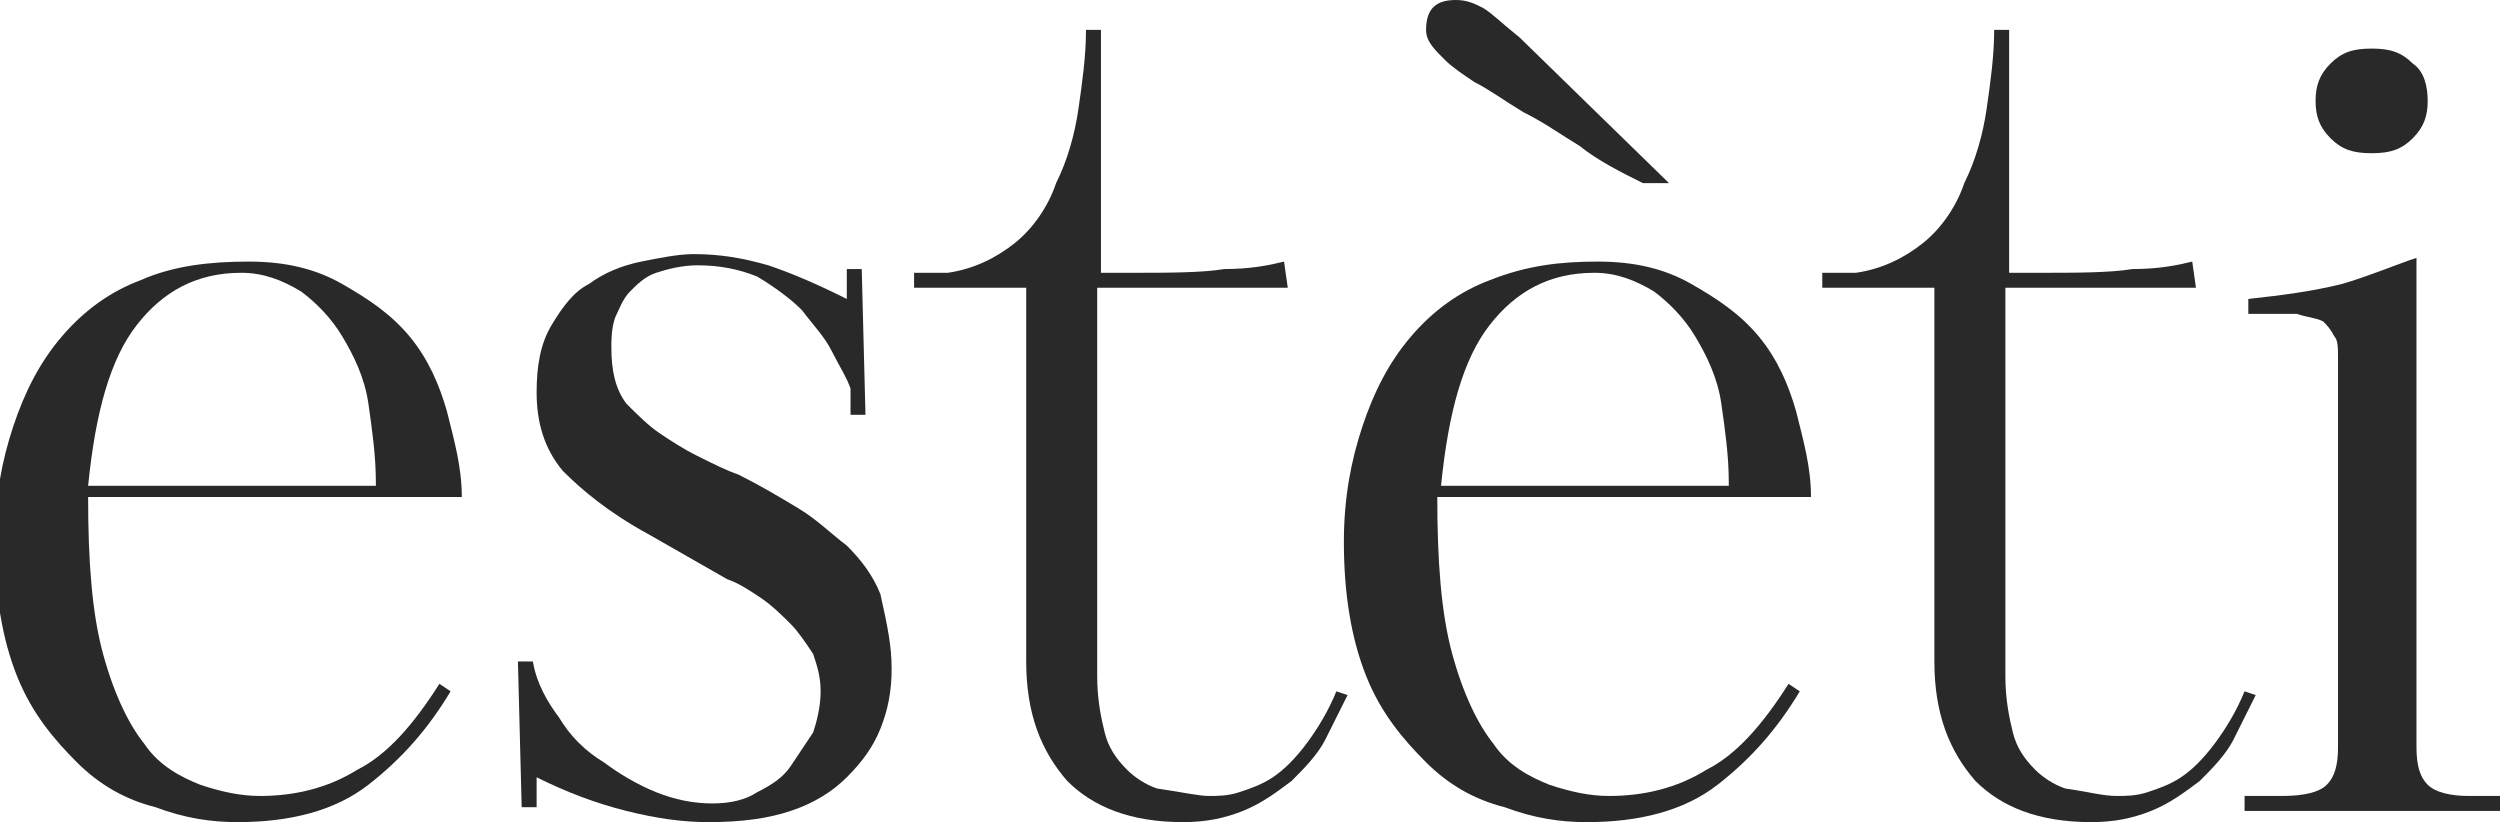
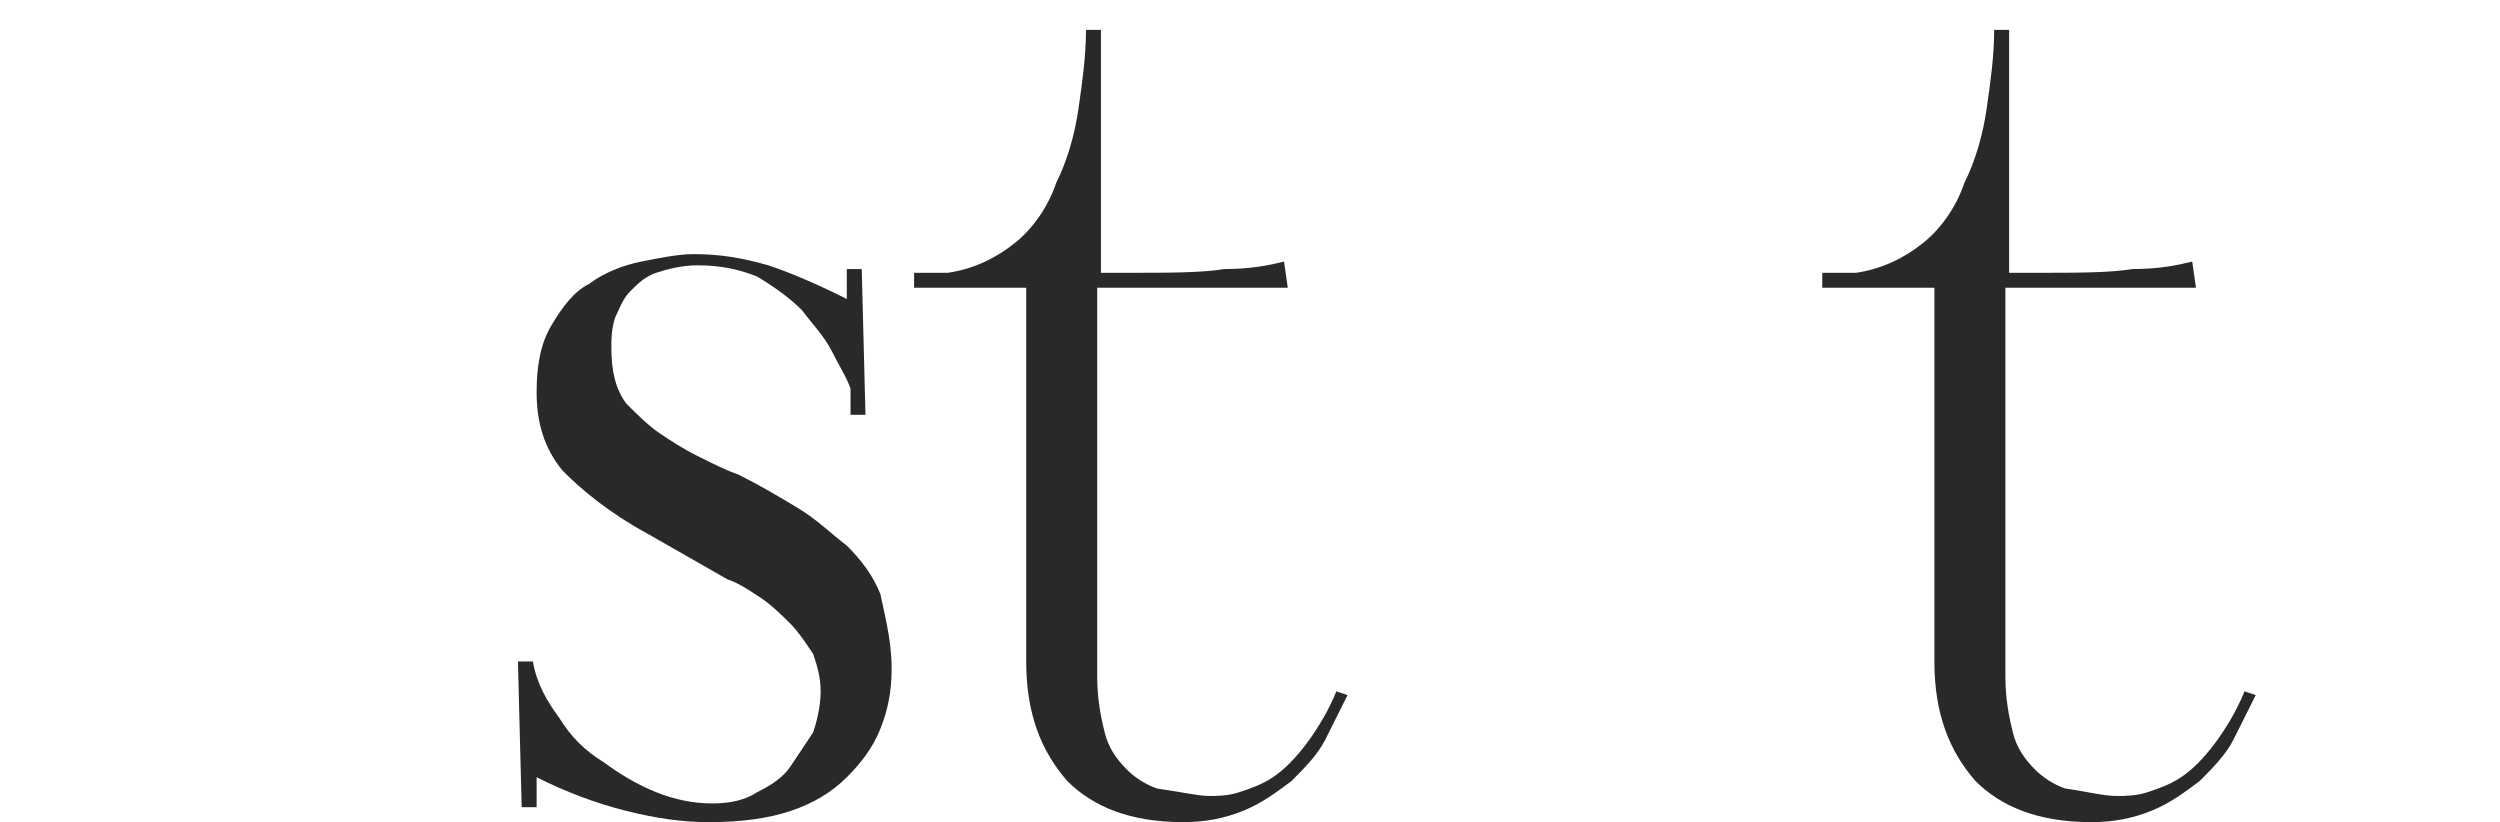
<svg xmlns="http://www.w3.org/2000/svg" version="1.1" id="Layer_1" x="0px" y="0px" width="66.9px" height="22px" viewBox="0 0 66.9 22" style="enable-background:new 0 0 66.9 22;" xml:space="preserve">
  <style type="text/css">
	.st0{fill:#292929;}
</style>
  <g>
    <g transform="translate(66.458, 217.4)">
      <g>
-         <path class="st0" d="M-59.8-210.4c1,0,1.8,0.2,2.5,0.6c0.7,0.4,1.3,0.8,1.8,1.4c0.5,0.6,0.8,1.3,1,2c0.2,0.8,0.4,1.5,0.4,2.3h-10     c0,1.7,0.1,3.1,0.4,4.2c0.3,1.1,0.7,1.9,1.1,2.4c0.4,0.6,1,0.9,1.5,1.1c0.6,0.2,1.1,0.3,1.6,0.3c0.9,0,1.8-0.2,2.6-0.7     c0.8-0.4,1.5-1.2,2.2-2.3l0.3,0.2c-0.6,1-1.3,1.8-2.2,2.5c-0.9,0.7-2.1,1-3.5,1c-0.7,0-1.4-0.1-2.2-0.4c-0.8-0.2-1.5-0.6-2.1-1.2     c-0.6-0.6-1.2-1.3-1.6-2.3c-0.4-1-0.6-2.2-0.6-3.6c0-1.2,0.2-2.2,0.5-3.1c0.3-0.9,0.7-1.7,1.3-2.4c0.6-0.7,1.3-1.2,2.1-1.5     C-61.8-210.3-60.8-210.4-59.8-210.4z M-56.4-204.5c0-0.7-0.1-1.4-0.2-2.1c-0.1-0.7-0.4-1.3-0.7-1.8c-0.3-0.5-0.7-0.9-1.1-1.2     c-0.5-0.3-1-0.5-1.6-0.5c-1.2,0-2.1,0.5-2.8,1.4c-0.7,0.9-1.1,2.3-1.3,4.3H-56.4z" />
-       </g>
+         </g>
    </g>
  </g>
  <g>
    <g transform="translate(113.96, 217.4)">
      <g>
        <path class="st0" d="M-90.1-199.5c0,0.6-0.1,1.1-0.3,1.6c-0.2,0.5-0.5,0.9-0.9,1.3c-0.4,0.4-0.9,0.7-1.5,0.9     c-0.6,0.2-1.3,0.3-2.2,0.3c-0.7,0-1.4-0.1-2.2-0.3c-0.8-0.2-1.6-0.5-2.4-0.9v0.8h-0.4l-0.1-3.9h0.4c0.1,0.6,0.4,1.1,0.7,1.5     c0.3,0.5,0.7,0.9,1.2,1.2c0.4,0.3,0.9,0.6,1.4,0.8c0.5,0.2,1,0.3,1.5,0.3c0.5,0,0.9-0.1,1.2-0.3c0.4-0.2,0.7-0.4,0.9-0.7     c0.2-0.3,0.4-0.6,0.6-0.9c0.1-0.3,0.2-0.7,0.2-1.1c0-0.4-0.1-0.7-0.2-1c-0.2-0.3-0.4-0.6-0.6-0.8c-0.2-0.2-0.5-0.5-0.8-0.7     c-0.3-0.2-0.6-0.4-0.9-0.5l-2.1-1.2c-1.1-0.6-1.8-1.2-2.3-1.7c-0.5-0.6-0.7-1.3-0.7-2.1c0-0.7,0.1-1.3,0.4-1.8     c0.3-0.5,0.6-0.9,1-1.1c0.4-0.3,0.9-0.5,1.4-0.6c0.5-0.1,1-0.2,1.4-0.2c0.7,0,1.3,0.1,2,0.3c0.6,0.2,1.3,0.5,2.1,0.9v-0.8h0.4     l0.1,3.9h-0.4l0-0.7c-0.1-0.3-0.3-0.6-0.5-1c-0.2-0.4-0.5-0.7-0.8-1.1c-0.3-0.3-0.7-0.6-1.2-0.9c-0.5-0.2-1-0.3-1.6-0.3     c-0.4,0-0.8,0.1-1.1,0.2c-0.3,0.1-0.5,0.3-0.7,0.5c-0.2,0.2-0.3,0.5-0.4,0.7c-0.1,0.3-0.1,0.6-0.1,0.8c0,0.6,0.1,1.1,0.4,1.5     c0.3,0.3,0.6,0.6,0.9,0.8c0.3,0.2,0.6,0.4,1,0.6c0.4,0.2,0.8,0.4,1.1,0.5c0.6,0.3,1.1,0.6,1.6,0.9c0.5,0.3,0.9,0.7,1.3,1     c0.4,0.4,0.7,0.8,0.9,1.3C-90.2-200.6-90.1-200.1-90.1-199.5z" />
      </g>
    </g>
  </g>
  <g>
    <g transform="translate(156.161, 217.4)">
      <g>
        <path class="st0" d="M-123.8-196.1c0.2,0,0.5,0,0.8-0.1c0.3-0.1,0.6-0.2,0.9-0.4c0.3-0.2,0.6-0.5,0.9-0.9     c0.3-0.4,0.6-0.9,0.8-1.4l0.3,0.1c-0.2,0.4-0.4,0.8-0.6,1.2c-0.2,0.4-0.6,0.8-0.9,1.1c-0.4,0.3-0.8,0.6-1.3,0.8     c-0.5,0.2-1,0.3-1.6,0.3c-1.4,0-2.4-0.4-3.1-1.1c-0.7-0.8-1.1-1.8-1.1-3.2v-10h-3v-0.4h0.9c0.7-0.1,1.3-0.4,1.8-0.8     c0.5-0.4,0.9-1,1.1-1.6c0.3-0.6,0.5-1.3,0.6-2c0.1-0.7,0.2-1.4,0.2-2.1h0.4v6.5h0.8c1,0,1.9,0,2.5-0.1c0.7,0,1.2-0.1,1.6-0.2     l0.1,0.7h-5.1v10.4c0,0.6,0.1,1.1,0.2,1.5c0.1,0.4,0.3,0.7,0.6,1c0.2,0.2,0.5,0.4,0.8,0.5C-124.5-196.2-124.1-196.1-123.8-196.1z     " />
      </g>
    </g>
  </g>
  <g>
    <g transform="translate(194.862, 217.4)">
      <g>
-         <path class="st0" d="M-152.1-210.4c1,0,1.8,0.2,2.5,0.6c0.7,0.4,1.3,0.8,1.8,1.4c0.5,0.6,0.8,1.3,1,2c0.2,0.8,0.4,1.5,0.4,2.3     h-10c0,1.7,0.1,3.1,0.4,4.2c0.3,1.1,0.7,1.9,1.1,2.4c0.4,0.6,1,0.9,1.5,1.1c0.6,0.2,1.1,0.3,1.6,0.3c0.9,0,1.8-0.2,2.6-0.7     c0.8-0.4,1.5-1.2,2.2-2.3l0.3,0.2c-0.6,1-1.3,1.8-2.2,2.5c-0.9,0.7-2.1,1-3.5,1c-0.7,0-1.4-0.1-2.2-0.4c-0.8-0.2-1.5-0.6-2.1-1.2     c-0.6-0.6-1.2-1.3-1.6-2.3c-0.4-1-0.6-2.2-0.6-3.6c0-1.2,0.2-2.2,0.5-3.1c0.3-0.9,0.7-1.7,1.3-2.4c0.6-0.7,1.3-1.2,2.1-1.5     C-154-210.3-153.1-210.4-152.1-210.4z M-148.6-204.5c0-0.7-0.1-1.4-0.2-2.1c-0.1-0.7-0.4-1.3-0.7-1.8c-0.3-0.5-0.7-0.9-1.1-1.2     c-0.5-0.3-1-0.5-1.6-0.5c-1.2,0-2.1,0.5-2.8,1.4c-0.7,0.9-1.1,2.3-1.3,4.3H-148.6z M-156.7-216.6c0-0.6,0.3-0.8,0.8-0.8     c0.3,0,0.5,0.1,0.7,0.2c0.2,0.1,0.5,0.4,1,0.8l4,3.9h-0.7c-0.6-0.3-1.2-0.6-1.7-1c-0.5-0.3-0.9-0.6-1.5-0.9     c-0.5-0.3-0.9-0.6-1.3-0.8c-0.3-0.2-0.6-0.4-0.8-0.6C-156.5-216.1-156.7-216.3-156.7-216.6z" />
-       </g>
+         </g>
    </g>
  </g>
  <g>
    <g transform="translate(242.364, 217.4)">
      <g>
        <path class="st0" d="M-185.7-196.1c0.2,0,0.5,0,0.8-0.1c0.3-0.1,0.6-0.2,0.9-0.4c0.3-0.2,0.6-0.5,0.9-0.9     c0.3-0.4,0.6-0.9,0.8-1.4l0.3,0.1c-0.2,0.4-0.4,0.8-0.6,1.2c-0.2,0.4-0.6,0.8-0.9,1.1c-0.4,0.3-0.8,0.6-1.3,0.8     c-0.5,0.2-1,0.3-1.6,0.3c-1.4,0-2.4-0.4-3.1-1.1c-0.7-0.8-1.1-1.8-1.1-3.2v-10h-3v-0.4h0.9c0.7-0.1,1.3-0.4,1.8-0.8     c0.5-0.4,0.9-1,1.1-1.6c0.3-0.6,0.5-1.3,0.6-2c0.1-0.7,0.2-1.4,0.2-2.1h0.4v6.5h0.8c1,0,1.9,0,2.5-0.1c0.7,0,1.2-0.1,1.6-0.2     l0.1,0.7h-5.1v10.4c0,0.6,0.1,1.1,0.2,1.5c0.1,0.4,0.3,0.7,0.6,1c0.2,0.2,0.5,0.4,0.8,0.5C-186.4-196.2-186.1-196.1-185.7-196.1z     " />
      </g>
    </g>
  </g>
  <g>
    <g transform="translate(281.065, 217.4)">
      <g>
-         <path class="st0" d="M-221-195.7v-0.4h1c0.6,0,1-0.1,1.2-0.3c0.2-0.2,0.3-0.5,0.3-1v-10.4c0-0.3,0-0.5-0.1-0.6     c-0.1-0.2-0.2-0.3-0.3-0.4c-0.2-0.1-0.4-0.1-0.7-0.2c-0.3,0-0.7,0-1.3,0v-0.4c0.9-0.1,1.7-0.2,2.5-0.4c0.7-0.2,1.4-0.5,2-0.7     v13.1c0,0.5,0.1,0.8,0.3,1c0.2,0.2,0.6,0.3,1.1,0.3h1v0.4H-221z M-216.1-214.7c0,0.4-0.1,0.7-0.4,1c-0.3,0.3-0.6,0.4-1.1,0.4     s-0.8-0.1-1.1-0.4c-0.3-0.3-0.4-0.6-0.4-1c0-0.4,0.1-0.7,0.4-1c0.3-0.3,0.6-0.4,1.1-0.4s0.8,0.1,1.1,0.4     C-216.2-215.5-216.1-215.1-216.1-214.7z" />
-       </g>
+         </g>
    </g>
  </g>
  <g>
    <g transform="translate(171.45, 240.989)">
	</g>
  </g>
</svg>